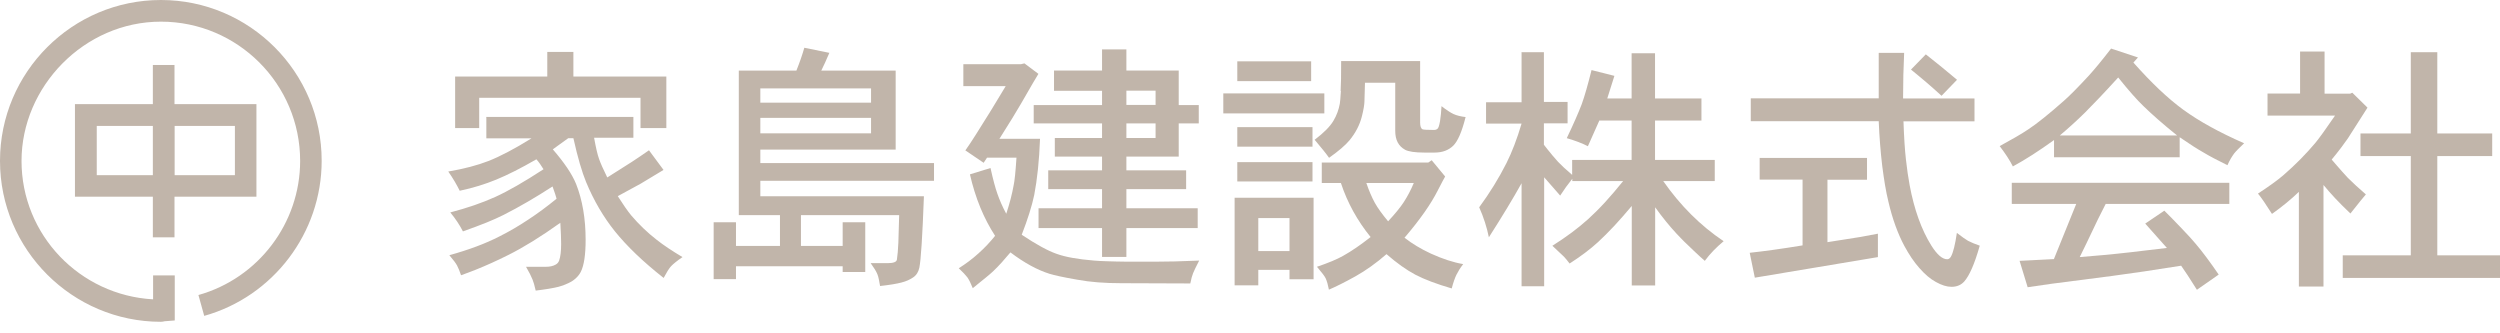
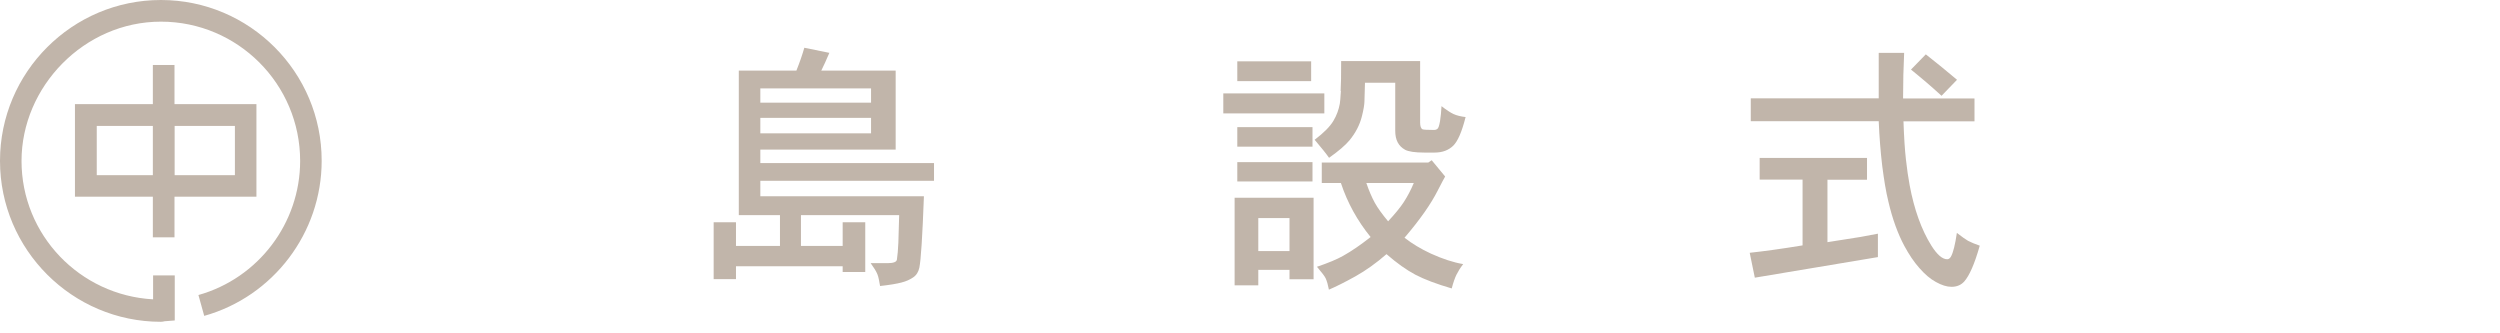
<svg xmlns="http://www.w3.org/2000/svg" width="180" height="24" viewBox="0 0 180 24" fill="none">
  <path d="M11.585 0C5.201 0 0 5.201 0 11.585C0 17.968 5.201 23.169 11.585 23.169C11.691 23.169 11.769 23.15 11.846 23.131H11.836L12.582 23.073V22.356V19.828H11.023V21.552C5.754 21.261 1.55 16.922 1.55 11.585C1.55 6.248 6.054 1.559 11.585 1.559C17.116 1.559 21.61 6.054 21.61 11.585C21.61 16.069 18.598 20.031 14.287 21.242L14.704 22.743C19.682 21.348 23.16 16.757 23.16 11.585C23.169 5.201 17.978 0 11.585 0Z" fill="#B2A295" fill-opacity="0.8" />
  <path d="M12.564 17.087V14.162H18.463V7.497H12.564V4.679H11.005V7.497H5.396V14.162H11.005V17.087H12.564ZM16.913 9.067V12.612H12.574V9.067H16.913ZM6.966 12.612V9.067H11.005V12.612H6.966Z" fill="#B2A295" fill-opacity="0.8" />
-   <path d="M34.997 8.418H45.604V9.919H42.775C42.901 10.617 43.017 11.13 43.134 11.45C43.24 11.75 43.434 12.195 43.724 12.777C44.519 12.273 45.11 11.905 45.497 11.653C45.875 11.401 46.291 11.13 46.727 10.82L47.773 12.234L46.117 13.232L44.48 14.123C44.867 14.733 45.187 15.188 45.439 15.498C46.001 16.157 46.611 16.748 47.289 17.271C47.754 17.639 48.374 18.055 49.139 18.511C48.742 18.782 48.471 19.005 48.306 19.179C48.161 19.344 47.986 19.625 47.783 20.012C46.291 18.84 45.129 17.716 44.277 16.661C43.453 15.634 42.756 14.452 42.194 13.096C41.904 12.389 41.593 11.343 41.284 9.948H40.916L39.802 10.752C40.625 11.701 41.187 12.534 41.477 13.241C41.932 14.394 42.165 15.741 42.165 17.271C42.165 18.346 42.049 19.111 41.816 19.576C41.632 19.925 41.332 20.196 40.916 20.39C40.673 20.506 40.441 20.593 40.208 20.651C39.86 20.738 39.308 20.835 38.571 20.923C38.484 20.545 38.407 20.274 38.339 20.119C38.252 19.896 38.097 19.596 37.874 19.208H39.317C39.589 19.208 39.811 19.16 40.005 19.053C40.131 18.985 40.208 18.889 40.257 18.763C40.354 18.491 40.402 18.084 40.402 17.561C40.402 17.193 40.383 16.68 40.344 16.041C38.949 17.038 37.709 17.804 36.605 18.356C36.16 18.578 35.753 18.772 35.385 18.937C35.017 19.102 34.639 19.266 34.251 19.421C33.864 19.576 33.515 19.702 33.196 19.818C33.099 19.528 33.002 19.295 32.905 19.111C32.818 18.947 32.634 18.704 32.353 18.375C33.748 17.988 34.949 17.542 35.966 17.019C36.663 16.67 37.341 16.273 38.01 15.828C38.678 15.392 39.366 14.888 40.073 14.307C40.034 14.142 39.937 13.852 39.782 13.425C38.591 14.2 37.409 14.888 36.247 15.479C35.898 15.653 35.491 15.837 35.036 16.021C34.581 16.205 34.009 16.419 33.331 16.661C33.099 16.205 32.798 15.75 32.421 15.295C33.641 14.975 34.716 14.607 35.656 14.181C36.576 13.764 37.738 13.096 39.133 12.186C38.959 11.905 38.794 11.663 38.62 11.469C37.516 12.108 36.557 12.592 35.733 12.931C34.929 13.261 34.058 13.532 33.099 13.735C32.886 13.3 32.614 12.835 32.275 12.35C33.399 12.157 34.368 11.905 35.162 11.595C36.005 11.265 37.041 10.723 38.271 9.958H35.017V8.456L34.997 8.418ZM39.404 3.739H41.284V5.512H47.977V9.222H46.117V7.042H34.503V9.222H32.769V5.512H39.404V3.739Z" fill="#B2A295" fill-opacity="0.8" />
  <path d="M62.716 9.599H54.744V8.485H62.716V9.599ZM62.716 7.39H54.744V6.364H62.716V7.39ZM59.723 3.807L57.911 3.438C57.776 3.913 57.592 4.456 57.34 5.085H53.194V15.488H56.158V17.706H52.991V16.002H51.383V20.099H52.991V19.169H60.672V19.585H62.299V16.002H60.672V17.706H57.669V15.488H64.74L64.682 17.464C64.663 17.968 64.624 18.384 64.575 18.704C64.546 18.859 64.324 18.946 63.926 18.946H62.687C62.919 19.266 63.084 19.527 63.171 19.74C63.248 19.934 63.306 20.225 63.365 20.593C64.072 20.515 64.585 20.428 64.905 20.341C65.224 20.263 65.505 20.137 65.747 19.973C65.98 19.818 66.125 19.585 66.193 19.275C66.309 18.704 66.416 16.989 66.522 14.132H54.744V13.018H67.249V11.74H54.744V10.771H64.488V5.085H59.132C59.306 4.746 59.49 4.32 59.713 3.807H59.723Z" fill="#B2A295" fill-opacity="0.8" />
-   <path d="M83.202 9.938H81.1V8.883H83.202V9.938ZM69.361 4.63V6.2H72.412C72.131 6.674 71.772 7.255 71.356 7.943C70.93 8.631 70.562 9.212 70.271 9.677C69.971 10.152 69.719 10.529 69.506 10.829L70.823 11.721L71.065 11.353H73.187C73.119 12.379 73.051 13.048 72.983 13.338C72.877 13.939 72.702 14.627 72.451 15.392C72.189 14.907 71.976 14.423 71.811 13.948C71.656 13.513 71.492 12.893 71.317 12.098L69.835 12.554C70.223 14.258 70.833 15.731 71.647 16.98C71.288 17.426 70.901 17.842 70.455 18.239C70.019 18.637 69.535 18.995 69.031 19.315C69.322 19.586 69.525 19.809 69.661 19.983C69.777 20.157 69.903 20.409 70.039 20.748C70.872 20.08 71.366 19.673 71.53 19.508C71.918 19.14 72.315 18.695 72.751 18.172C73.739 18.918 74.669 19.431 75.56 19.712C75.899 19.818 76.557 19.964 77.565 20.138C78.495 20.312 79.541 20.39 80.713 20.39L85.701 20.409C85.769 20.07 85.837 19.828 85.905 19.663C85.972 19.499 86.118 19.189 86.341 18.762C85.013 18.821 83.987 18.84 83.26 18.84C82.311 18.84 81.594 18.84 81.1 18.84C80.606 18.84 80.161 18.821 79.744 18.811C79.328 18.801 79.008 18.782 78.776 18.762C77.594 18.666 76.683 18.501 76.054 18.268C75.444 18.055 74.611 17.6 73.564 16.903C74 15.779 74.3 14.82 74.465 14.036C74.678 12.922 74.824 11.575 74.882 9.996H71.957C72.673 8.863 73.196 8.021 73.516 7.459C74.223 6.229 74.64 5.512 74.766 5.318L73.758 4.563L73.516 4.621H69.361V4.63ZM83.202 7.556H81.1V6.529H83.202V7.556ZM79.347 5.076H75.889V6.539H79.347V7.565H74.427V8.883H79.347V9.938H75.947V11.275H79.347V12.263H75.473V13.619H79.347V14.995H74.775V16.419H79.347V18.501H81.1V16.419H86.234V14.995H81.1V13.619H85.401V12.263H81.1V11.275H84.868V8.883H86.311V7.565H84.868V5.076H81.1V3.555H79.347V5.076Z" fill="#B2A295" fill-opacity="0.8" />
-   <path d="M92.844 18.075H90.597V15.702H92.844V18.075ZM88.901 20.545H90.597V19.431H92.844V20.109H94.578V14.239H88.892V20.545H88.901ZM89.085 13.067H94.5V11.672H89.085V13.067ZM98.985 14.598C98.772 14.21 98.568 13.735 98.375 13.174H101.794C101.581 13.687 101.339 14.142 101.067 14.559C100.815 14.946 100.438 15.402 99.944 15.934C99.508 15.411 99.188 14.966 98.985 14.598ZM95.168 11.692V13.174H96.544C97.009 14.588 97.726 15.886 98.684 17.067C97.968 17.629 97.309 18.085 96.699 18.424C96.253 18.675 95.624 18.937 94.82 19.208C95.178 19.625 95.382 19.896 95.449 20.041C95.537 20.235 95.614 20.506 95.682 20.855C96.205 20.632 96.844 20.312 97.59 19.896C98.336 19.479 99.082 18.947 99.828 18.298C100.573 18.947 101.271 19.441 101.91 19.78C102.559 20.119 103.431 20.448 104.525 20.768C104.632 20.351 104.748 20.022 104.864 19.78C104.981 19.547 105.136 19.295 105.349 19.014C104.651 18.898 103.876 18.646 103.024 18.259C102.297 17.92 101.668 17.542 101.125 17.116C102.23 15.828 103.024 14.694 103.518 13.716C103.789 13.193 103.963 12.854 104.051 12.709L103.082 11.537L102.84 11.701H95.159L95.168 11.692ZM89.085 10.558H94.5V9.154H89.085V10.558ZM88.078 8.166H95.353V6.723H88.078V8.166ZM89.085 5.841H94.403V4.417H89.085V5.841ZM96.544 6.548C96.515 7.062 96.486 7.372 96.466 7.468C96.389 7.904 96.234 8.321 96.001 8.708C95.759 9.115 95.314 9.561 94.655 10.064C95.13 10.626 95.478 11.052 95.692 11.362C96.379 10.878 96.864 10.461 97.164 10.103C97.6 9.57 97.9 8.999 98.055 8.379C98.171 7.924 98.229 7.575 98.239 7.343L98.278 5.957H100.457V9.425C100.457 10.074 100.69 10.52 101.164 10.781C101.416 10.917 101.881 10.985 102.549 10.985H103.295C103.847 10.985 104.293 10.82 104.632 10.491C104.961 10.171 105.261 9.474 105.523 8.427C105.165 8.389 104.874 8.311 104.661 8.214C104.428 8.108 104.138 7.914 103.789 7.643C103.77 8.04 103.731 8.398 103.683 8.718C103.624 9.047 103.566 9.231 103.489 9.28C103.411 9.338 103.334 9.357 103.266 9.357C102.762 9.357 102.482 9.338 102.423 9.309C102.307 9.251 102.249 9.086 102.249 8.825V4.398H96.563C96.563 5.396 96.554 6.112 96.525 6.548H96.544Z" fill="#B2A295" fill-opacity="0.8" />
-   <path d="M109.534 3.757H111.161V7.341H112.866V8.881H111.161V10.421C111.161 10.421 111.268 10.567 111.403 10.731C111.529 10.896 111.665 11.051 111.791 11.206C111.917 11.361 112.052 11.506 112.188 11.661C112.411 11.894 112.74 12.204 113.195 12.591V11.516H117.476V8.678H115.152L114.328 10.528C113.941 10.325 113.428 10.131 112.808 9.947C113.292 8.93 113.65 8.116 113.883 7.506C114.106 6.886 114.338 6.063 114.59 5.046L116.237 5.462L115.723 7.089H117.476V3.835H119.162V7.089H122.504V8.678H119.162V11.516H123.462V13.037H119.753C120.983 14.8 122.426 16.243 124.102 17.366C123.569 17.812 123.114 18.277 122.746 18.781C122.562 18.626 122.3 18.384 121.971 18.073C121.641 17.764 121.399 17.531 121.264 17.395C121.128 17.25 120.934 17.066 120.712 16.824C120.208 16.282 119.695 15.652 119.172 14.925V20.553H117.486V14.829C117.07 15.323 116.653 15.807 116.237 16.253C115.82 16.698 115.423 17.095 115.055 17.434C114.503 17.938 113.825 18.451 113.011 18.974C112.885 18.8 112.75 18.645 112.614 18.49L111.771 17.696C112.275 17.376 112.73 17.066 113.147 16.756C113.563 16.446 113.97 16.117 114.357 15.768C114.726 15.429 115.132 15.032 115.559 14.567C115.985 14.102 116.421 13.589 116.866 13.037H113.205V12.872C112.885 13.269 112.595 13.676 112.333 14.083C112.256 14.005 111.878 13.569 111.18 12.765V20.611H109.553V13.192C108.962 14.257 108.178 15.555 107.199 17.085C107.054 16.369 106.822 15.642 106.502 14.925C107.257 13.899 107.916 12.833 108.468 11.739C108.856 10.964 109.224 10.015 109.553 8.901H106.996V7.361H109.553V3.777L109.534 3.757Z" fill="#B2A295" fill-opacity="0.8" />
+   <path d="M92.844 18.075H90.597V15.702H92.844V18.075ZM88.901 20.545H90.597V19.431H92.844V20.109H94.578V14.239H88.892V20.545H88.901M89.085 13.067H94.5V11.672H89.085V13.067ZM98.985 14.598C98.772 14.21 98.568 13.735 98.375 13.174H101.794C101.581 13.687 101.339 14.142 101.067 14.559C100.815 14.946 100.438 15.402 99.944 15.934C99.508 15.411 99.188 14.966 98.985 14.598ZM95.168 11.692V13.174H96.544C97.009 14.588 97.726 15.886 98.684 17.067C97.968 17.629 97.309 18.085 96.699 18.424C96.253 18.675 95.624 18.937 94.82 19.208C95.178 19.625 95.382 19.896 95.449 20.041C95.537 20.235 95.614 20.506 95.682 20.855C96.205 20.632 96.844 20.312 97.59 19.896C98.336 19.479 99.082 18.947 99.828 18.298C100.573 18.947 101.271 19.441 101.91 19.78C102.559 20.119 103.431 20.448 104.525 20.768C104.632 20.351 104.748 20.022 104.864 19.78C104.981 19.547 105.136 19.295 105.349 19.014C104.651 18.898 103.876 18.646 103.024 18.259C102.297 17.92 101.668 17.542 101.125 17.116C102.23 15.828 103.024 14.694 103.518 13.716C103.789 13.193 103.963 12.854 104.051 12.709L103.082 11.537L102.84 11.701H95.159L95.168 11.692ZM89.085 10.558H94.5V9.154H89.085V10.558ZM88.078 8.166H95.353V6.723H88.078V8.166ZM89.085 5.841H94.403V4.417H89.085V5.841ZM96.544 6.548C96.515 7.062 96.486 7.372 96.466 7.468C96.389 7.904 96.234 8.321 96.001 8.708C95.759 9.115 95.314 9.561 94.655 10.064C95.13 10.626 95.478 11.052 95.692 11.362C96.379 10.878 96.864 10.461 97.164 10.103C97.6 9.57 97.9 8.999 98.055 8.379C98.171 7.924 98.229 7.575 98.239 7.343L98.278 5.957H100.457V9.425C100.457 10.074 100.69 10.52 101.164 10.781C101.416 10.917 101.881 10.985 102.549 10.985H103.295C103.847 10.985 104.293 10.82 104.632 10.491C104.961 10.171 105.261 9.474 105.523 8.427C105.165 8.389 104.874 8.311 104.661 8.214C104.428 8.108 104.138 7.914 103.789 7.643C103.77 8.04 103.731 8.398 103.683 8.718C103.624 9.047 103.566 9.231 103.489 9.28C103.411 9.338 103.334 9.357 103.266 9.357C102.762 9.357 102.482 9.338 102.423 9.309C102.307 9.251 102.249 9.086 102.249 8.825V4.398H96.563C96.563 5.396 96.554 6.112 96.525 6.548H96.544Z" fill="#B2A295" fill-opacity="0.8" />
  <path d="M126.695 11.372H134.425V12.941H131.577V17.436L133.97 17.058C133.97 17.058 134.415 16.98 135.209 16.825V18.511L126.347 19.993L125.979 18.201C126.976 18.094 128.245 17.92 129.785 17.668V12.931H126.695V11.362V11.372ZM137.592 5.008L138.658 3.914C139.442 4.534 140.188 5.134 140.905 5.744L139.791 6.897C139.413 6.548 139.045 6.229 138.697 5.928C138.348 5.628 137.98 5.328 137.602 5.018L137.592 5.008ZM137.03 7.091H142.164V8.737H137.05C137.089 9.871 137.147 10.781 137.224 11.459C137.302 12.147 137.389 12.777 137.495 13.338C137.825 15.101 138.348 16.544 139.055 17.678C139.471 18.336 139.849 18.666 140.198 18.666C140.304 18.666 140.401 18.598 140.469 18.472C140.624 18.201 140.769 17.629 140.895 16.767C141.263 17.058 141.535 17.242 141.699 17.339C141.922 17.455 142.203 17.571 142.542 17.688C142.174 18.995 141.796 19.848 141.428 20.264C141.205 20.516 140.895 20.651 140.508 20.651C140.169 20.651 139.801 20.535 139.384 20.303C138.987 20.09 138.59 19.751 138.183 19.286C137.805 18.86 137.447 18.327 137.108 17.697C136.643 16.825 136.256 15.77 135.965 14.52C135.781 13.774 135.645 12.912 135.519 11.934C135.403 10.956 135.316 9.89 135.268 8.728H126.056V7.081H135.268V3.807H137.098C137.05 4.844 137.021 5.938 137.021 7.081L137.03 7.091Z" fill="#B2A295" fill-opacity="0.8" />
-   <path d="M154.341 7.652C154.97 8.262 155.774 8.969 156.753 9.754H148.306C148.955 9.211 149.556 8.659 150.118 8.107C150.641 7.584 151.445 6.751 152.51 5.579C153.256 6.509 153.866 7.197 154.331 7.642L154.341 7.652ZM144.868 14.684H149.488L147.88 18.655L145.41 18.781L145.991 20.68L147.735 20.428L152.084 19.866C153.469 19.682 155.125 19.44 157.043 19.13C157.314 19.508 157.692 20.089 158.177 20.864L159.746 19.769C159.135 18.878 158.583 18.132 158.08 17.542C157.867 17.28 157.518 16.902 157.053 16.418C156.588 15.934 156.181 15.508 155.832 15.168L154.457 16.098C154.757 16.437 155.038 16.757 155.3 17.048C155.561 17.338 155.803 17.609 156.017 17.852C154.951 17.977 154.079 18.084 153.401 18.162C152.723 18.239 152.074 18.307 151.435 18.365C150.805 18.423 150.234 18.471 149.74 18.51L150.214 17.542L151.038 15.817L151.609 14.684H160.511V13.163H144.848V14.684H144.868ZM150.369 5.473C149.653 6.247 149.081 6.829 148.636 7.226C147.522 8.214 146.65 8.911 146.03 9.318C145.555 9.638 144.868 10.035 143.977 10.519C144.383 11.052 144.703 11.536 144.926 11.982C145.827 11.497 146.815 10.858 147.89 10.083V11.323H156.937V9.88C157.624 10.354 158.196 10.723 158.661 10.984C159.058 11.226 159.629 11.526 160.375 11.895C160.53 11.546 160.695 11.275 160.85 11.062C160.976 10.897 161.218 10.655 161.576 10.316C160.656 9.909 159.843 9.512 159.145 9.124C158.438 8.737 157.789 8.33 157.189 7.894C156.075 7.08 154.883 5.947 153.605 4.504L153.934 4.136L151.997 3.497C151.348 4.339 150.805 4.998 150.369 5.473Z" fill="#B2A295" fill-opacity="0.8" />
-   <path d="M173.587 3.758H175.486V9.609H179.438V11.236H175.486V18.384H180V20.012H168.677V18.384H173.578V11.236H169.955V9.609H173.578V3.758H173.587ZM165.596 3.71H167.369V6.742H169.219L169.364 6.674L170.459 7.749L169.045 9.967C168.773 10.364 168.386 10.878 167.882 11.488C168.028 11.662 168.144 11.798 168.231 11.895C168.318 11.992 168.463 12.156 168.657 12.379C168.861 12.602 168.986 12.747 169.045 12.805C169.403 13.164 169.839 13.561 170.343 13.997C170.197 14.161 169.829 14.617 169.229 15.372C168.783 14.946 168.415 14.578 168.134 14.277C167.853 13.977 167.572 13.658 167.291 13.319V20.632H165.519V13.813C164.986 14.326 164.347 14.859 163.582 15.401C163.126 14.684 162.797 14.2 162.574 13.938C163.388 13.406 163.988 12.97 164.395 12.621C165.257 11.875 166.032 11.091 166.73 10.258C166.991 9.938 167.456 9.299 168.124 8.321H163.262V6.732H165.606V3.7L165.596 3.71Z" fill="#B2A295" fill-opacity="0.8" />
</svg>